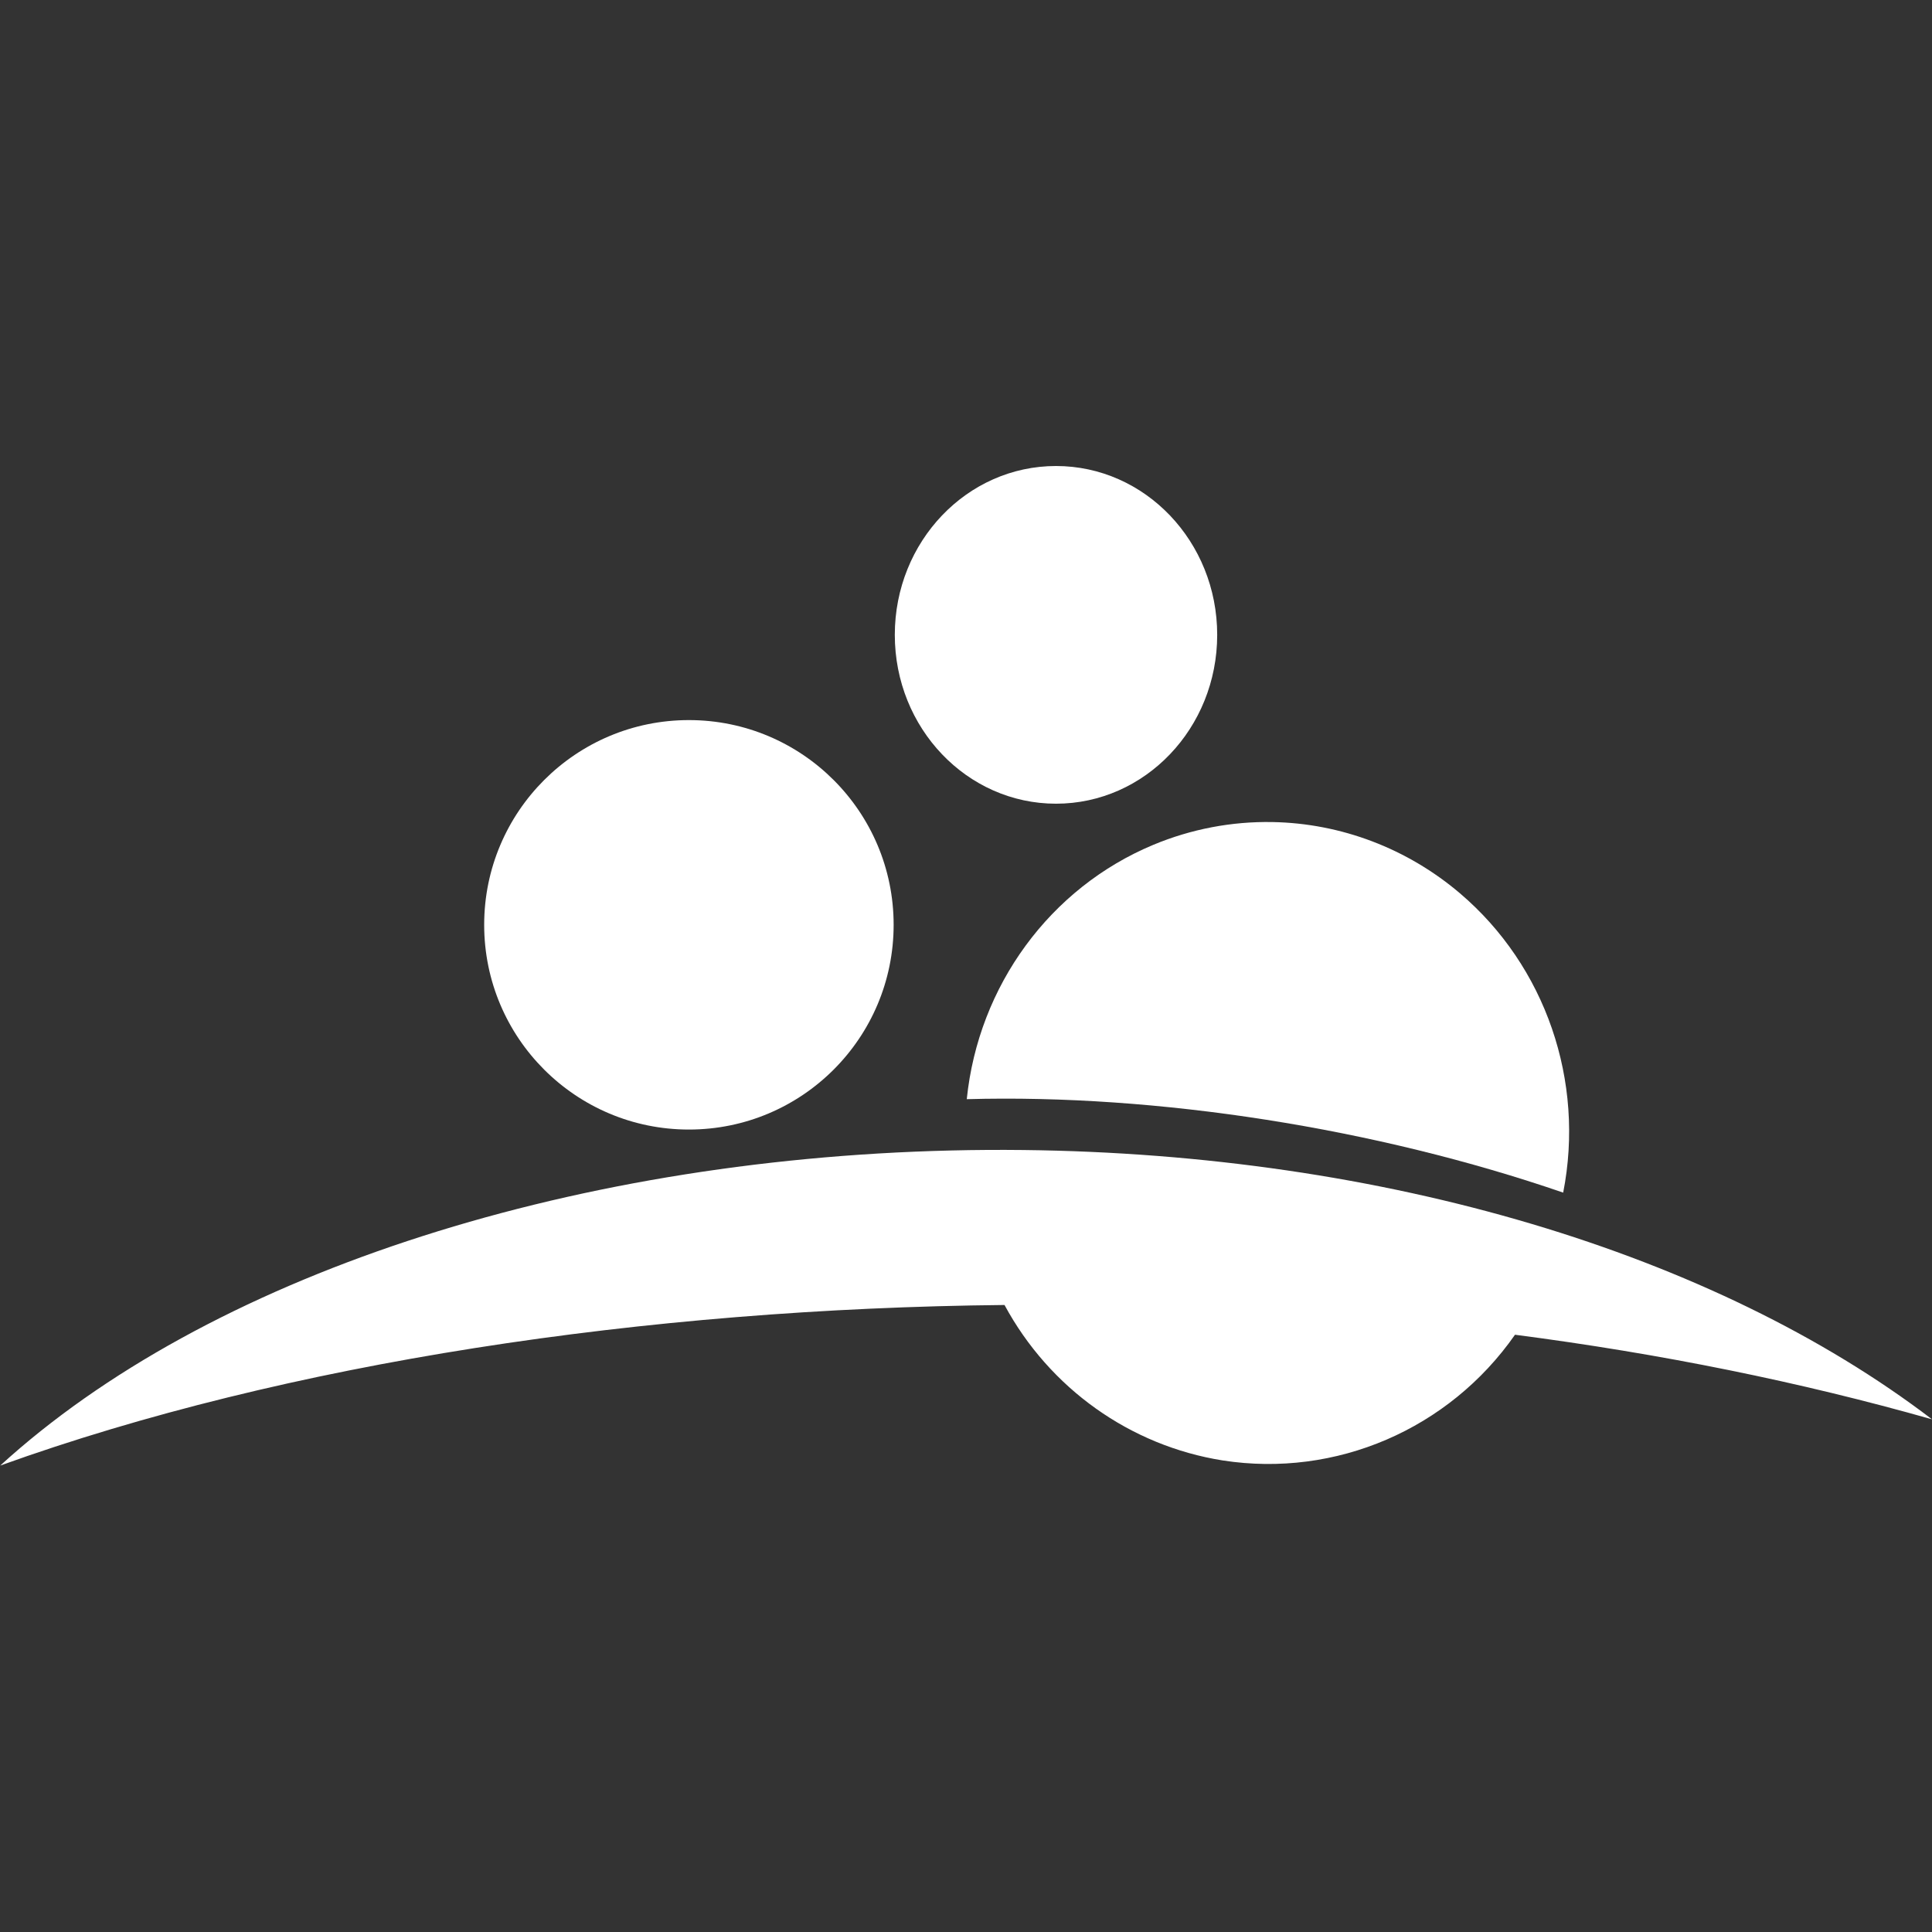
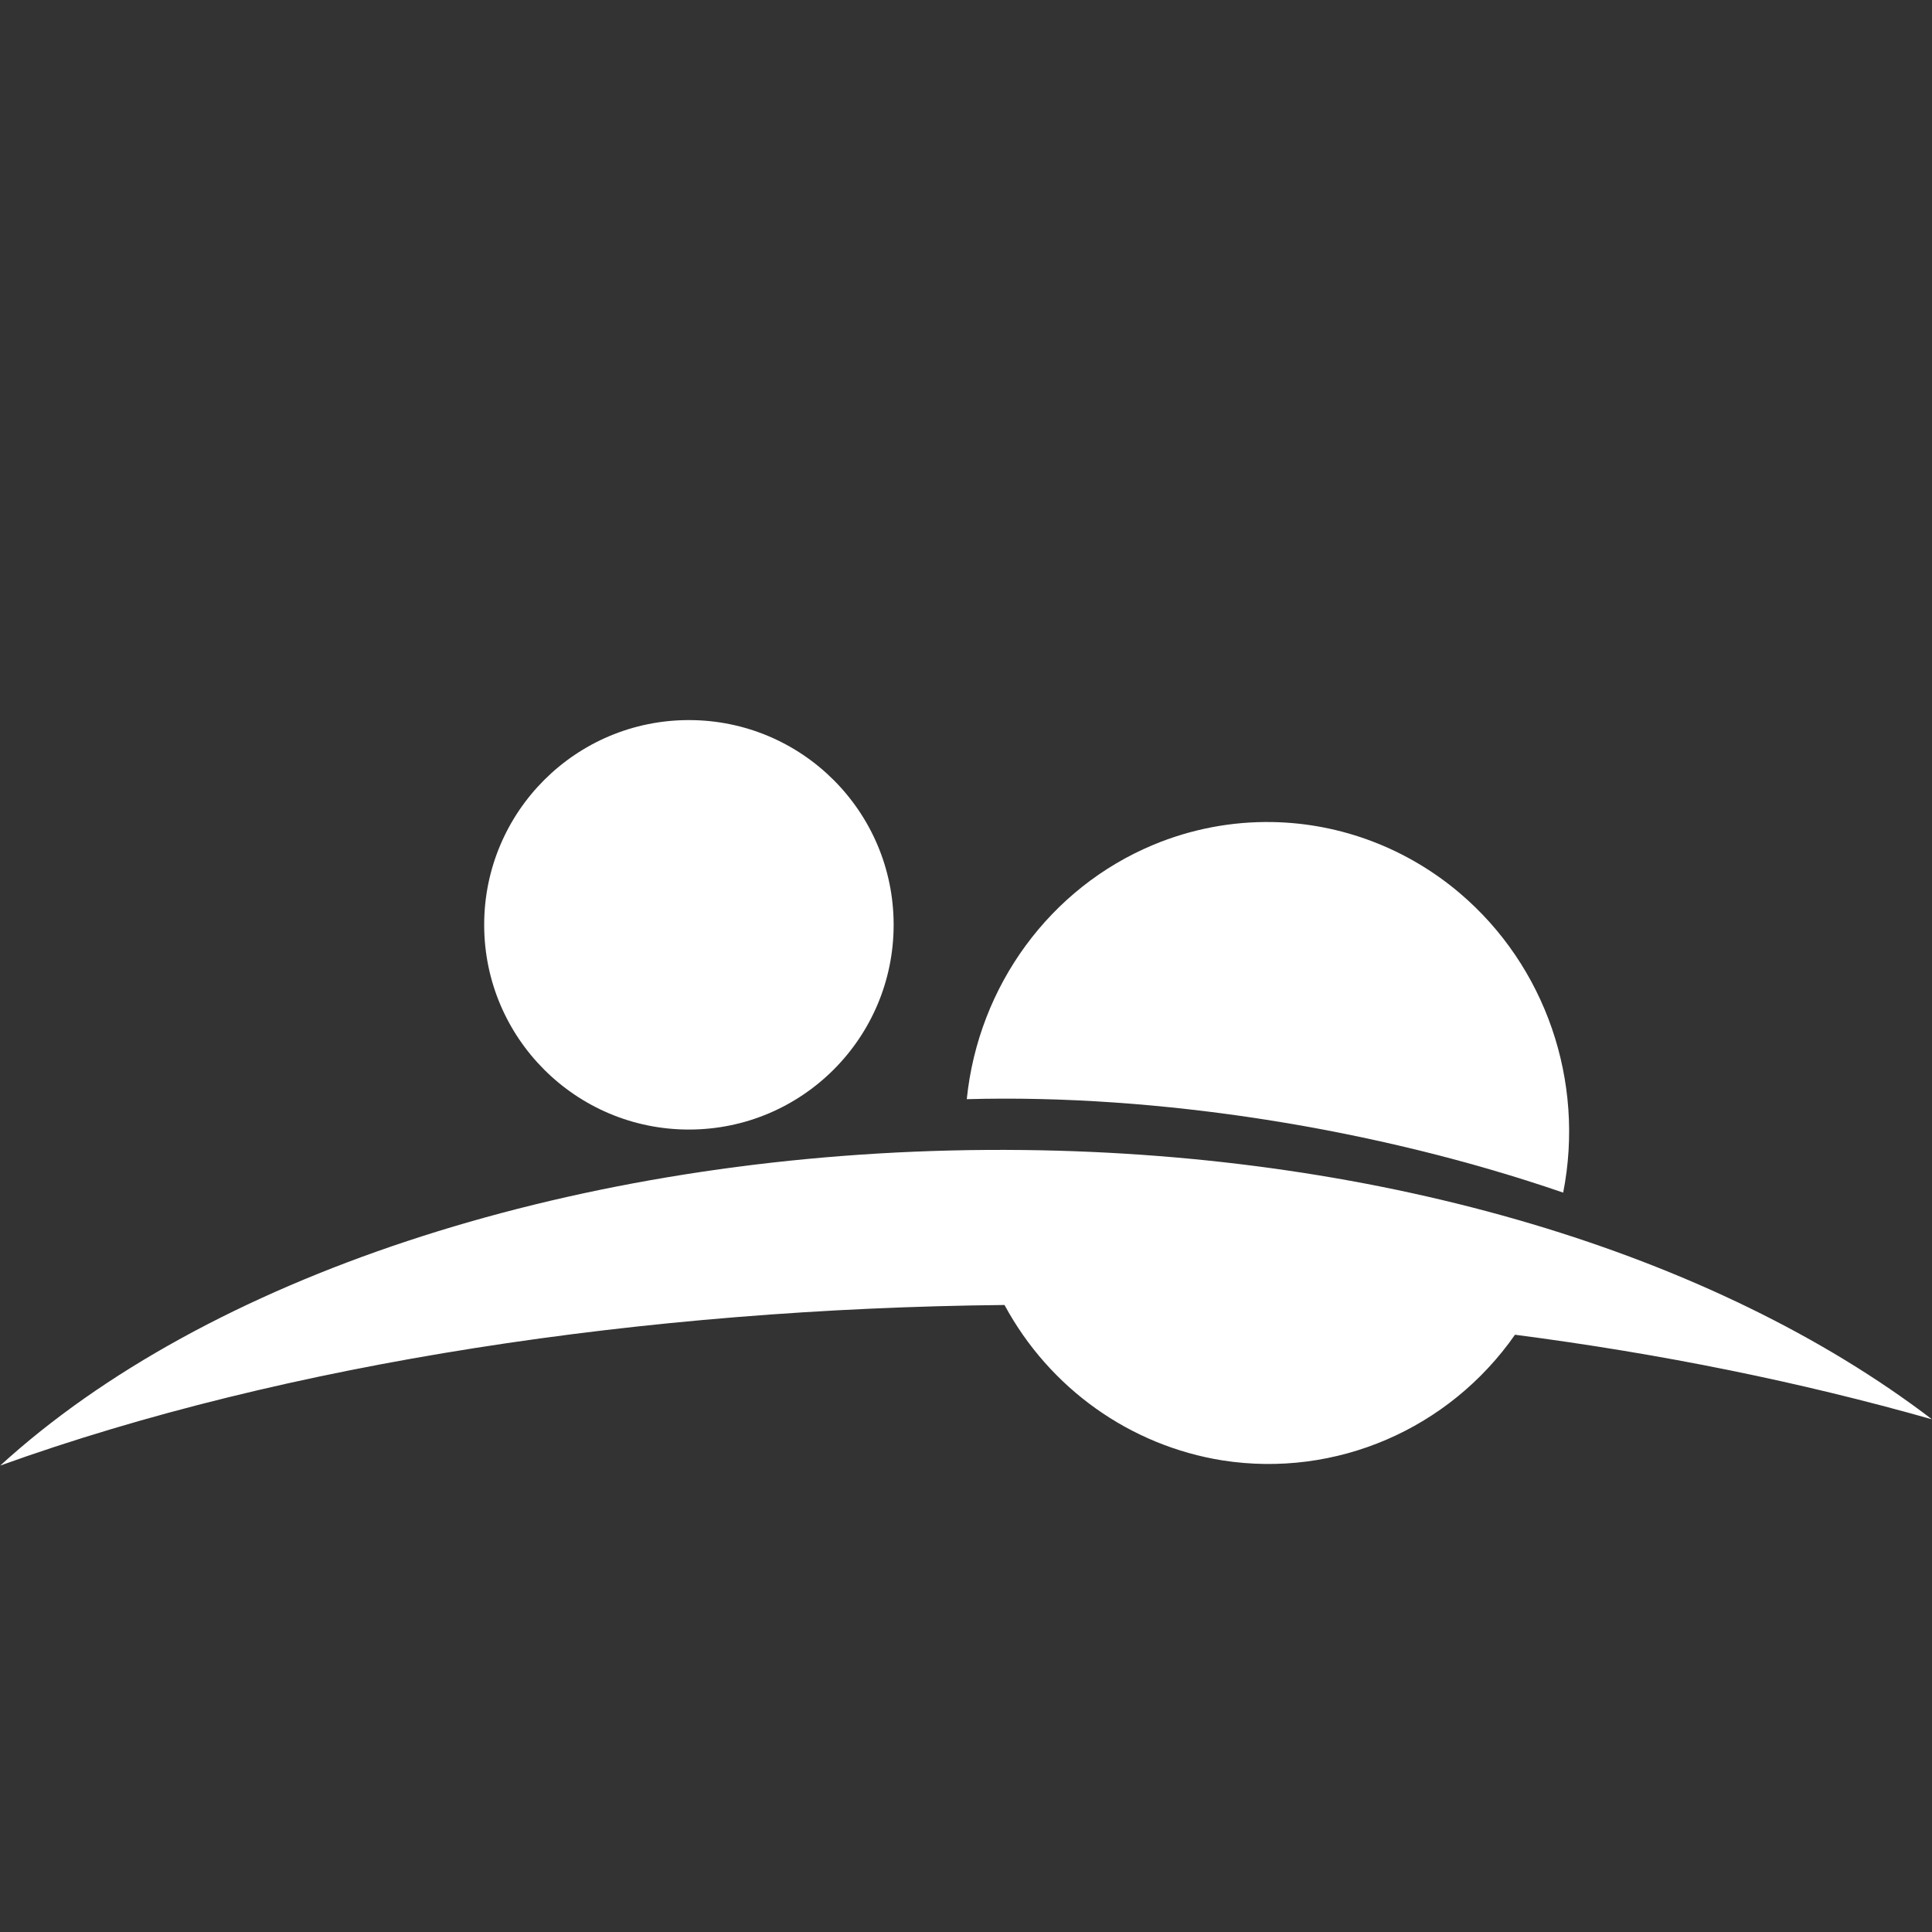
<svg xmlns="http://www.w3.org/2000/svg" version="1.1" id="svg1" width="1161" height="1161" viewBox="0 0 1161 1161">
  <rect x="0" y="0" width="1161" height="1161" fill="#333333" stroke="none" />
  <defs id="defs1" />
  <circle style="display:inline;fill:#ffffff;fill-opacity:1;stroke-width:33.2;stroke-linecap:round;stroke-linejoin:bevel;stroke-opacity:0" id="path1" cx="413.986" cy="555.753" r="123.029" />
-   <ellipse style="display:inline;fill:#ffffff;fill-opacity:1;stroke-width:33.2;stroke-linecap:round;stroke-linejoin:bevel;stroke-opacity:0" id="path1-3" cx="634.584" cy="381.505" rx="96.868" ry="101.464" />
  <path id="path2-3" style="display:inline;fill:#ffffff;fill-opacity:1;stroke-width:33.2;stroke-linecap:round;stroke-linejoin:bevel;stroke-opacity:0" d="m 838.889,353.702 c -24.271,3.819 -47.489,12.648 -68.249,25.951 -56.549,36.237 -88.759,101.547 -83.809,169.934 l 0.133,-0.002 c 112.025,-22.973 245.133,-25.508 362.581,-6.904 1.339,-68.355 -34.12,-132.255 -92.317,-166.364 C 921.32,355.274 879.588,347.298 838.889,353.702 Z" transform="rotate(10)" />
-   <path id="path2-8" style="display:inline;fill:#ffffff;fill-opacity:1;stroke-width:33.2;stroke-linecap:round;stroke-linejoin:bevel;stroke-opacity:0" d="m 614.941,691.082 c -14.461,-0.162 -28.98,-0.07 -43.539,0.279 -232.938,5.583 -447.647,76.432 -571.301,189.379 l 0.043,-0.037 C 172.032,818.807 388.244,786.36 603.641,784.207 c 27.037,50.08 75.499,84.599 131.164,93.426 67.934,10.533 135.914,-18.712 175.609,-75.549 88.023,11.447 171.324,28.346 250.565,50.826 l 0.012,-0.009 C 1029.957,752.932 831.863,693.508 614.941,691.082 Z" />
+   <path id="path2-8" style="display:inline;fill:#ffffff;fill-opacity:1;stroke-width:33.2;stroke-linecap:round;stroke-linejoin:bevel;stroke-opacity:0" d="m 614.941,691.082 c -14.461,-0.162 -28.98,-0.07 -43.539,0.279 -232.938,5.583 -447.647,76.432 -571.301,189.379 l 0.043,-0.037 C 172.032,818.807 388.244,786.36 603.641,784.207 c 27.037,50.08 75.499,84.599 131.164,93.426 67.934,10.533 135.914,-18.712 175.609,-75.549 88.023,11.447 171.324,28.346 250.565,50.826 C 1029.957,752.932 831.863,693.508 614.941,691.082 Z" />
</svg>